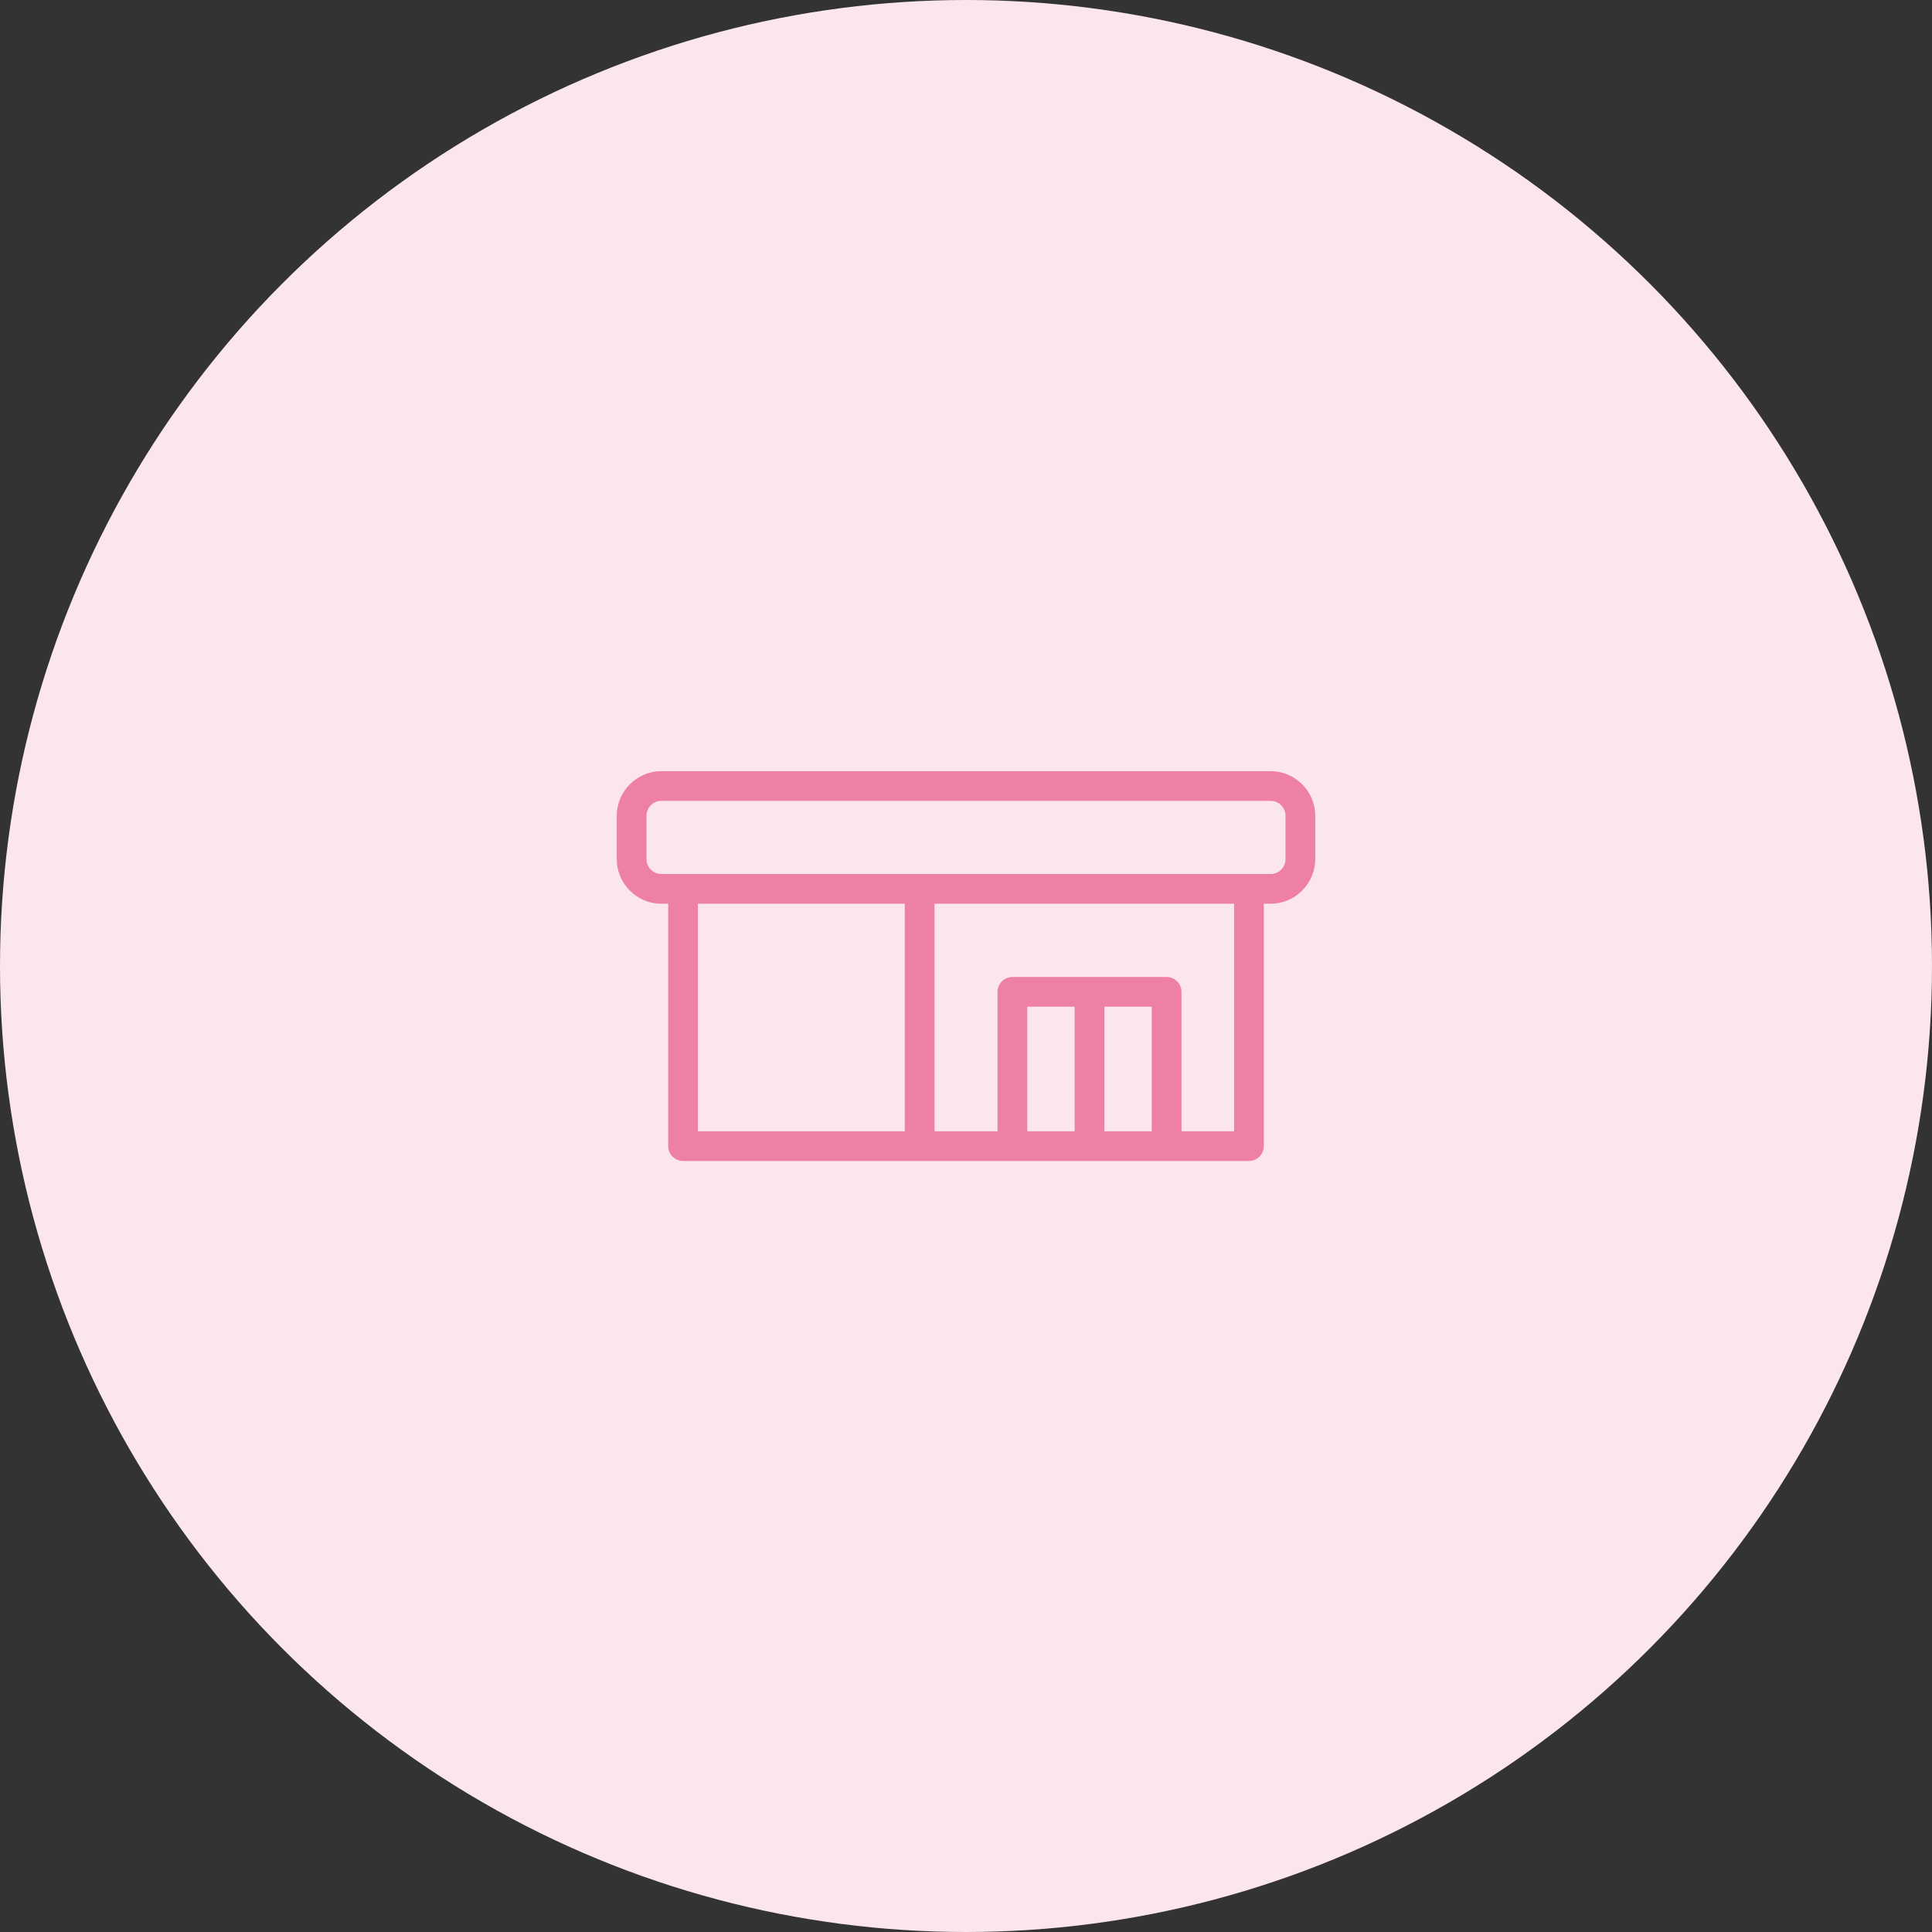
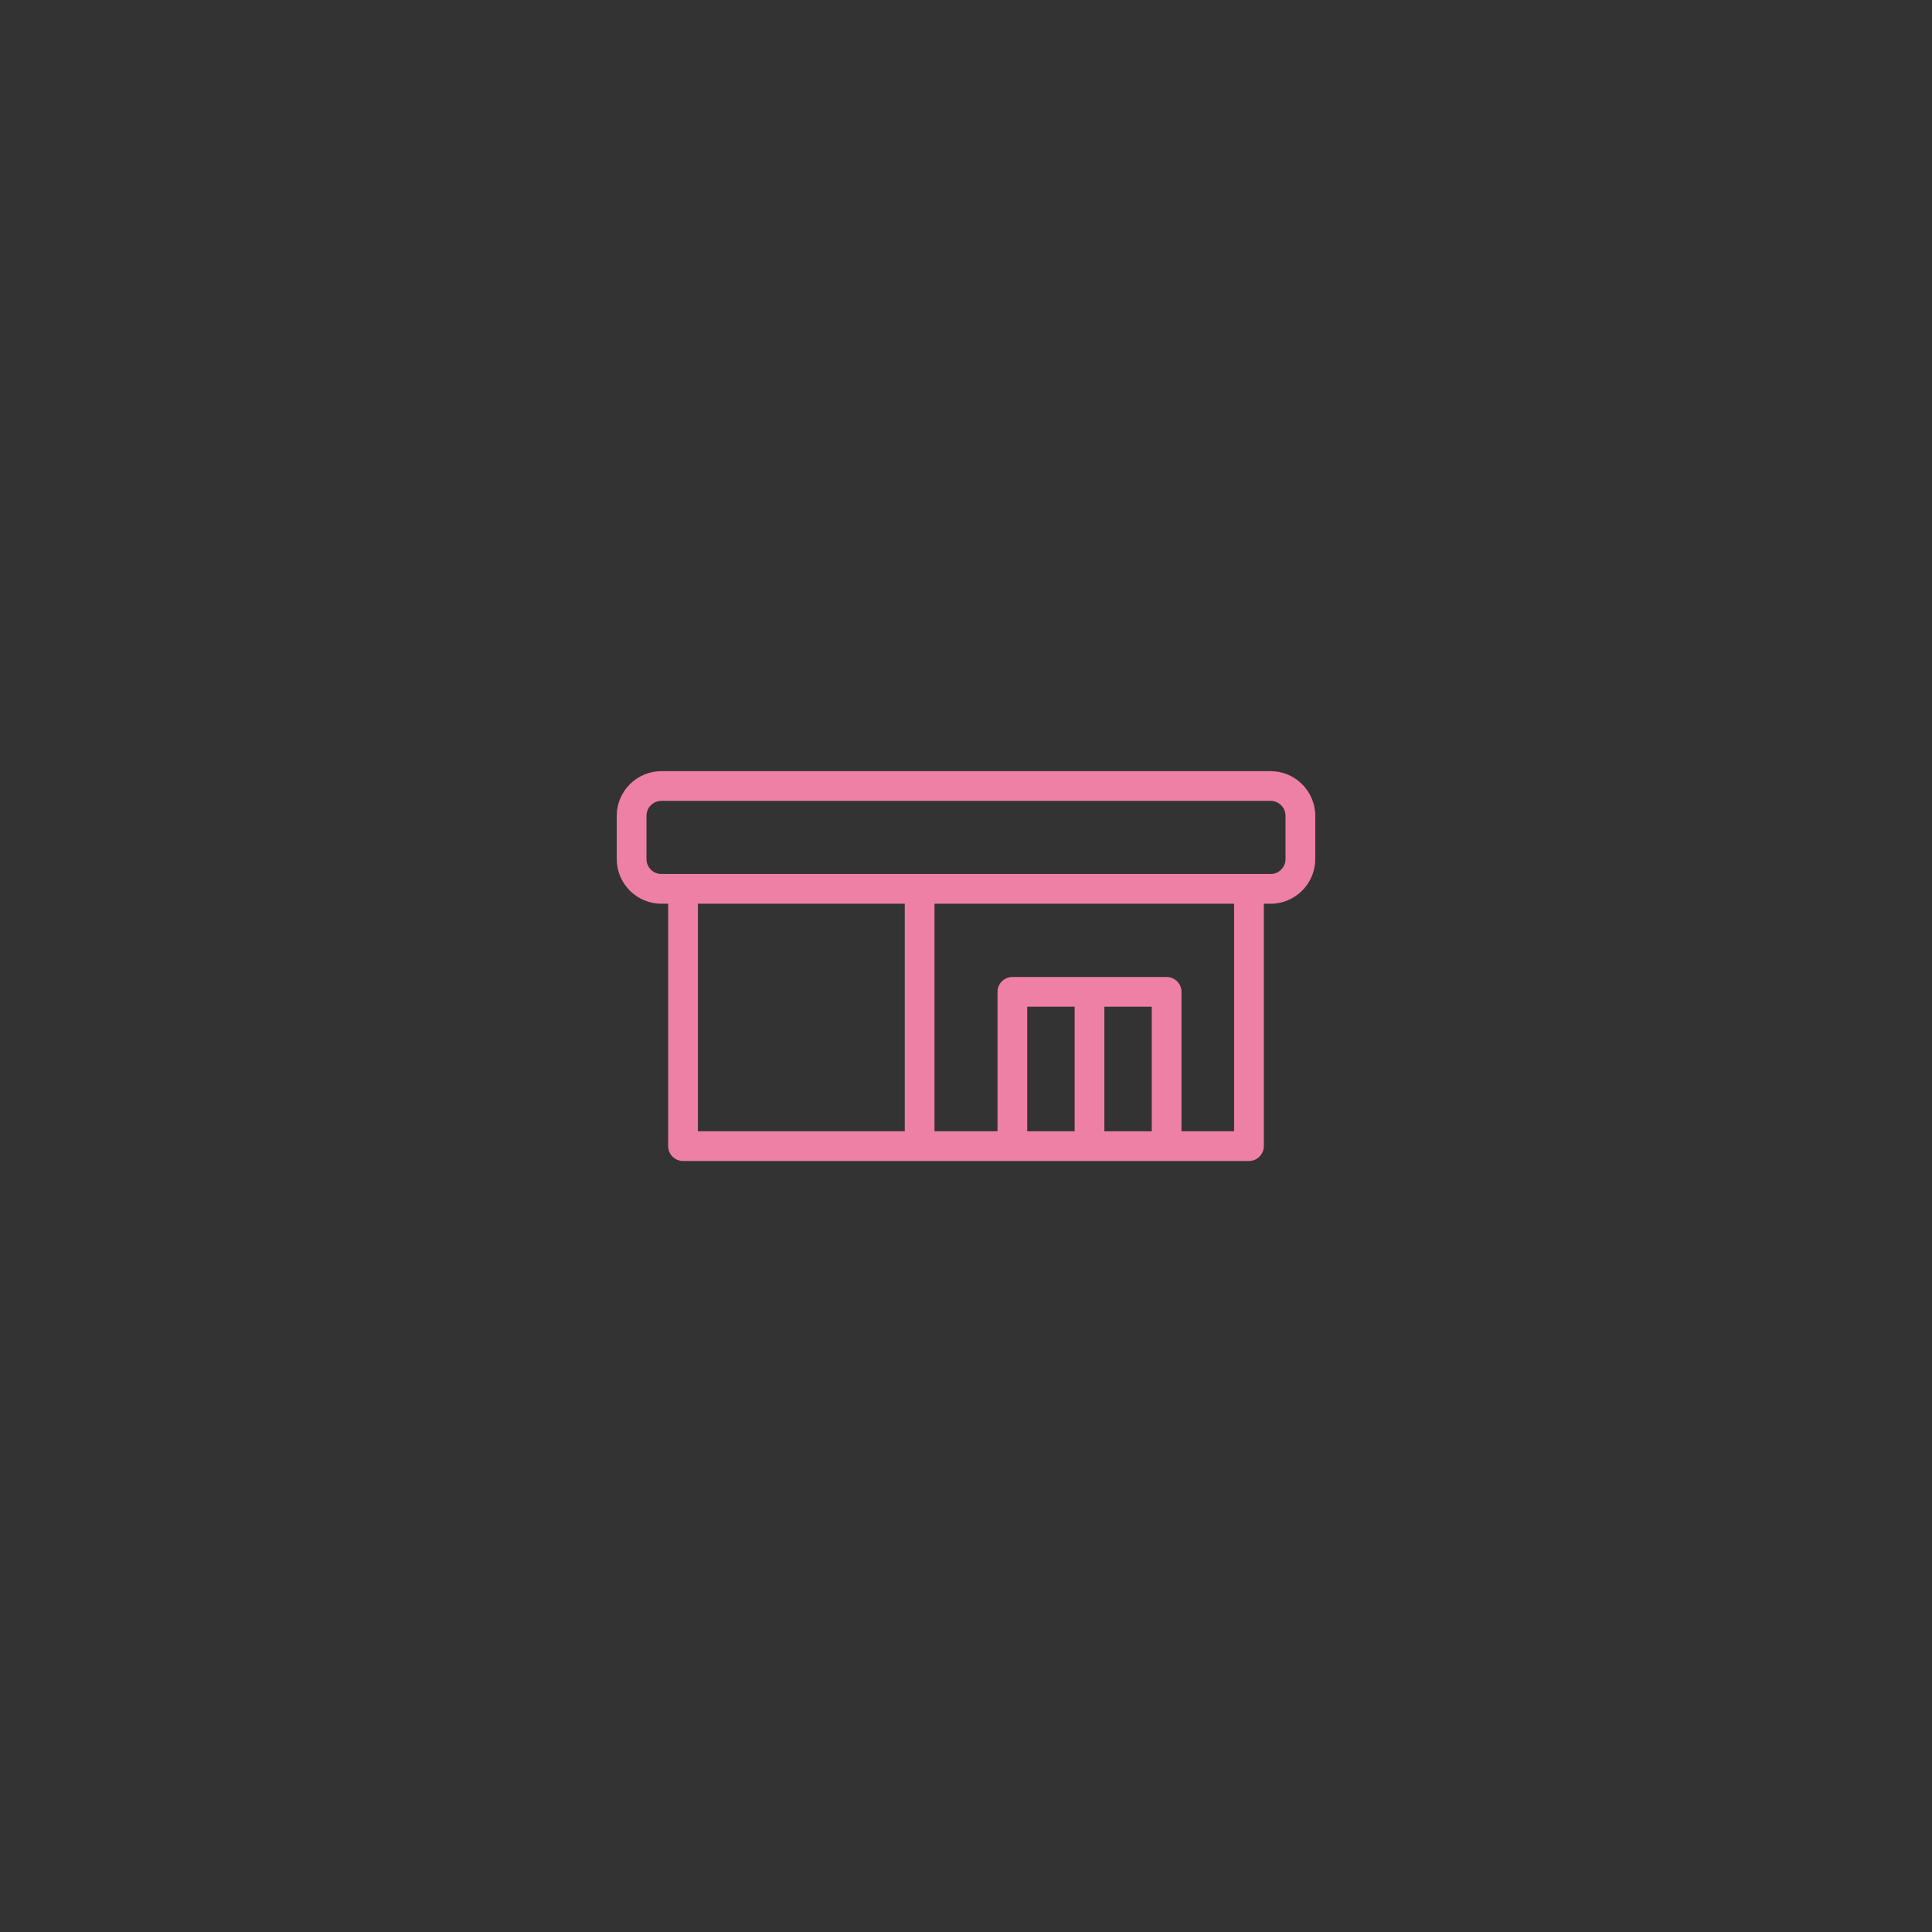
<svg xmlns="http://www.w3.org/2000/svg" id="_レイヤー_2" viewBox="0 0 130 130">
  <rect x="0" y="0" width="130" height="130" fill="#333333" stroke="none" />
  <defs>
    <style>.cls-2{stroke-width:0;fill:#ef80a5}</style>
  </defs>
  <g id="layer1">
-     <circle cx="65" cy="65" r="65" style="stroke-width:0;fill:#fce6ed" />
    <path class="cls-2" d="M84.04 78.12H45.96c-.55 0-1-.45-1-1V59.81h2v16.31h36.08V59.81h2v17.31c0 .55-.45 1-1 1Z" />
    <path class="cls-2" d="M60.88 59.81h2v17.31h-2zM79.5 77.12h-2v-9.38h-8.38v9.35h-2V66.74c0-.55.45-1 1-1H78.5c.55 0 1 .45 1 1v10.38Z" />
    <path class="cls-2" d="M85.5 60.81h-41c-1.65 0-3-1.35-3-3v-2.92c0-1.65 1.35-3 3-3h41c1.65 0 3 1.35 3 3v2.92c0 1.65-1.35 3-3 3Zm-41-6.92c-.55 0-1 .45-1 1v2.92c0 .55.45 1 1 1h41c.55 0 1-.45 1-1v-2.92c0-.55-.45-1-1-1h-41ZM72.31 66.73h2v10.38h-2z" />
  </g>
</svg>